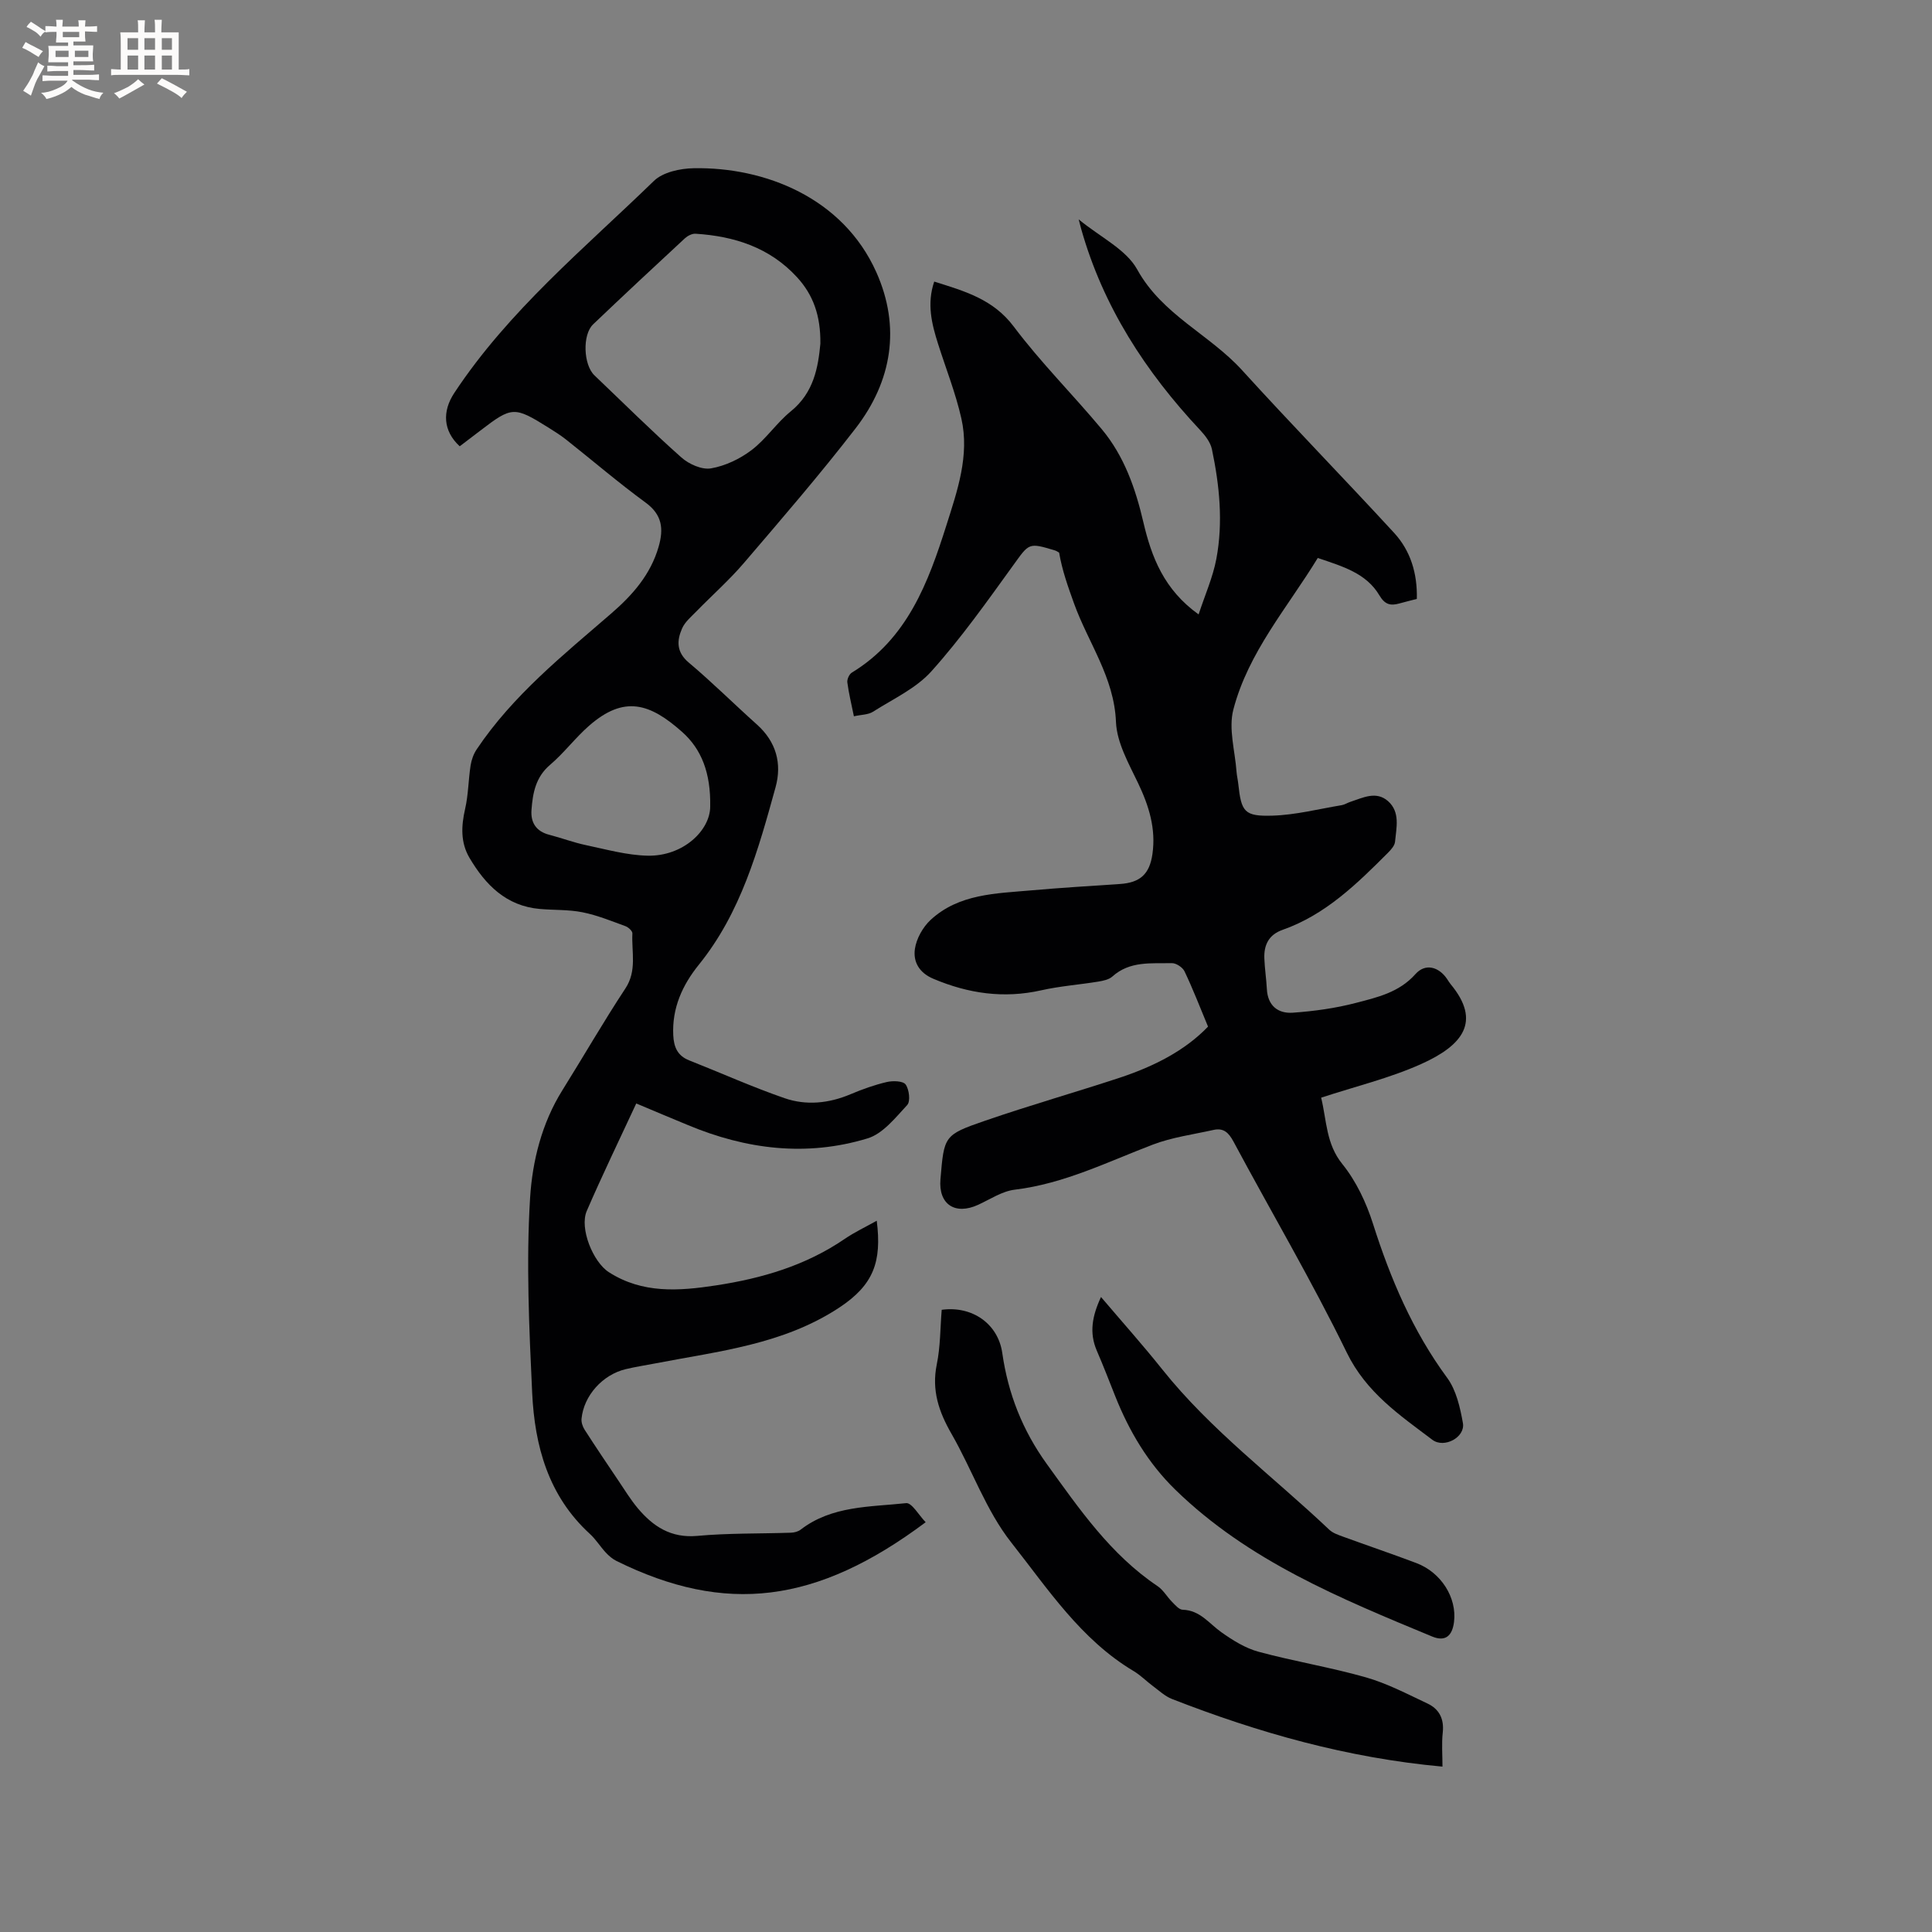
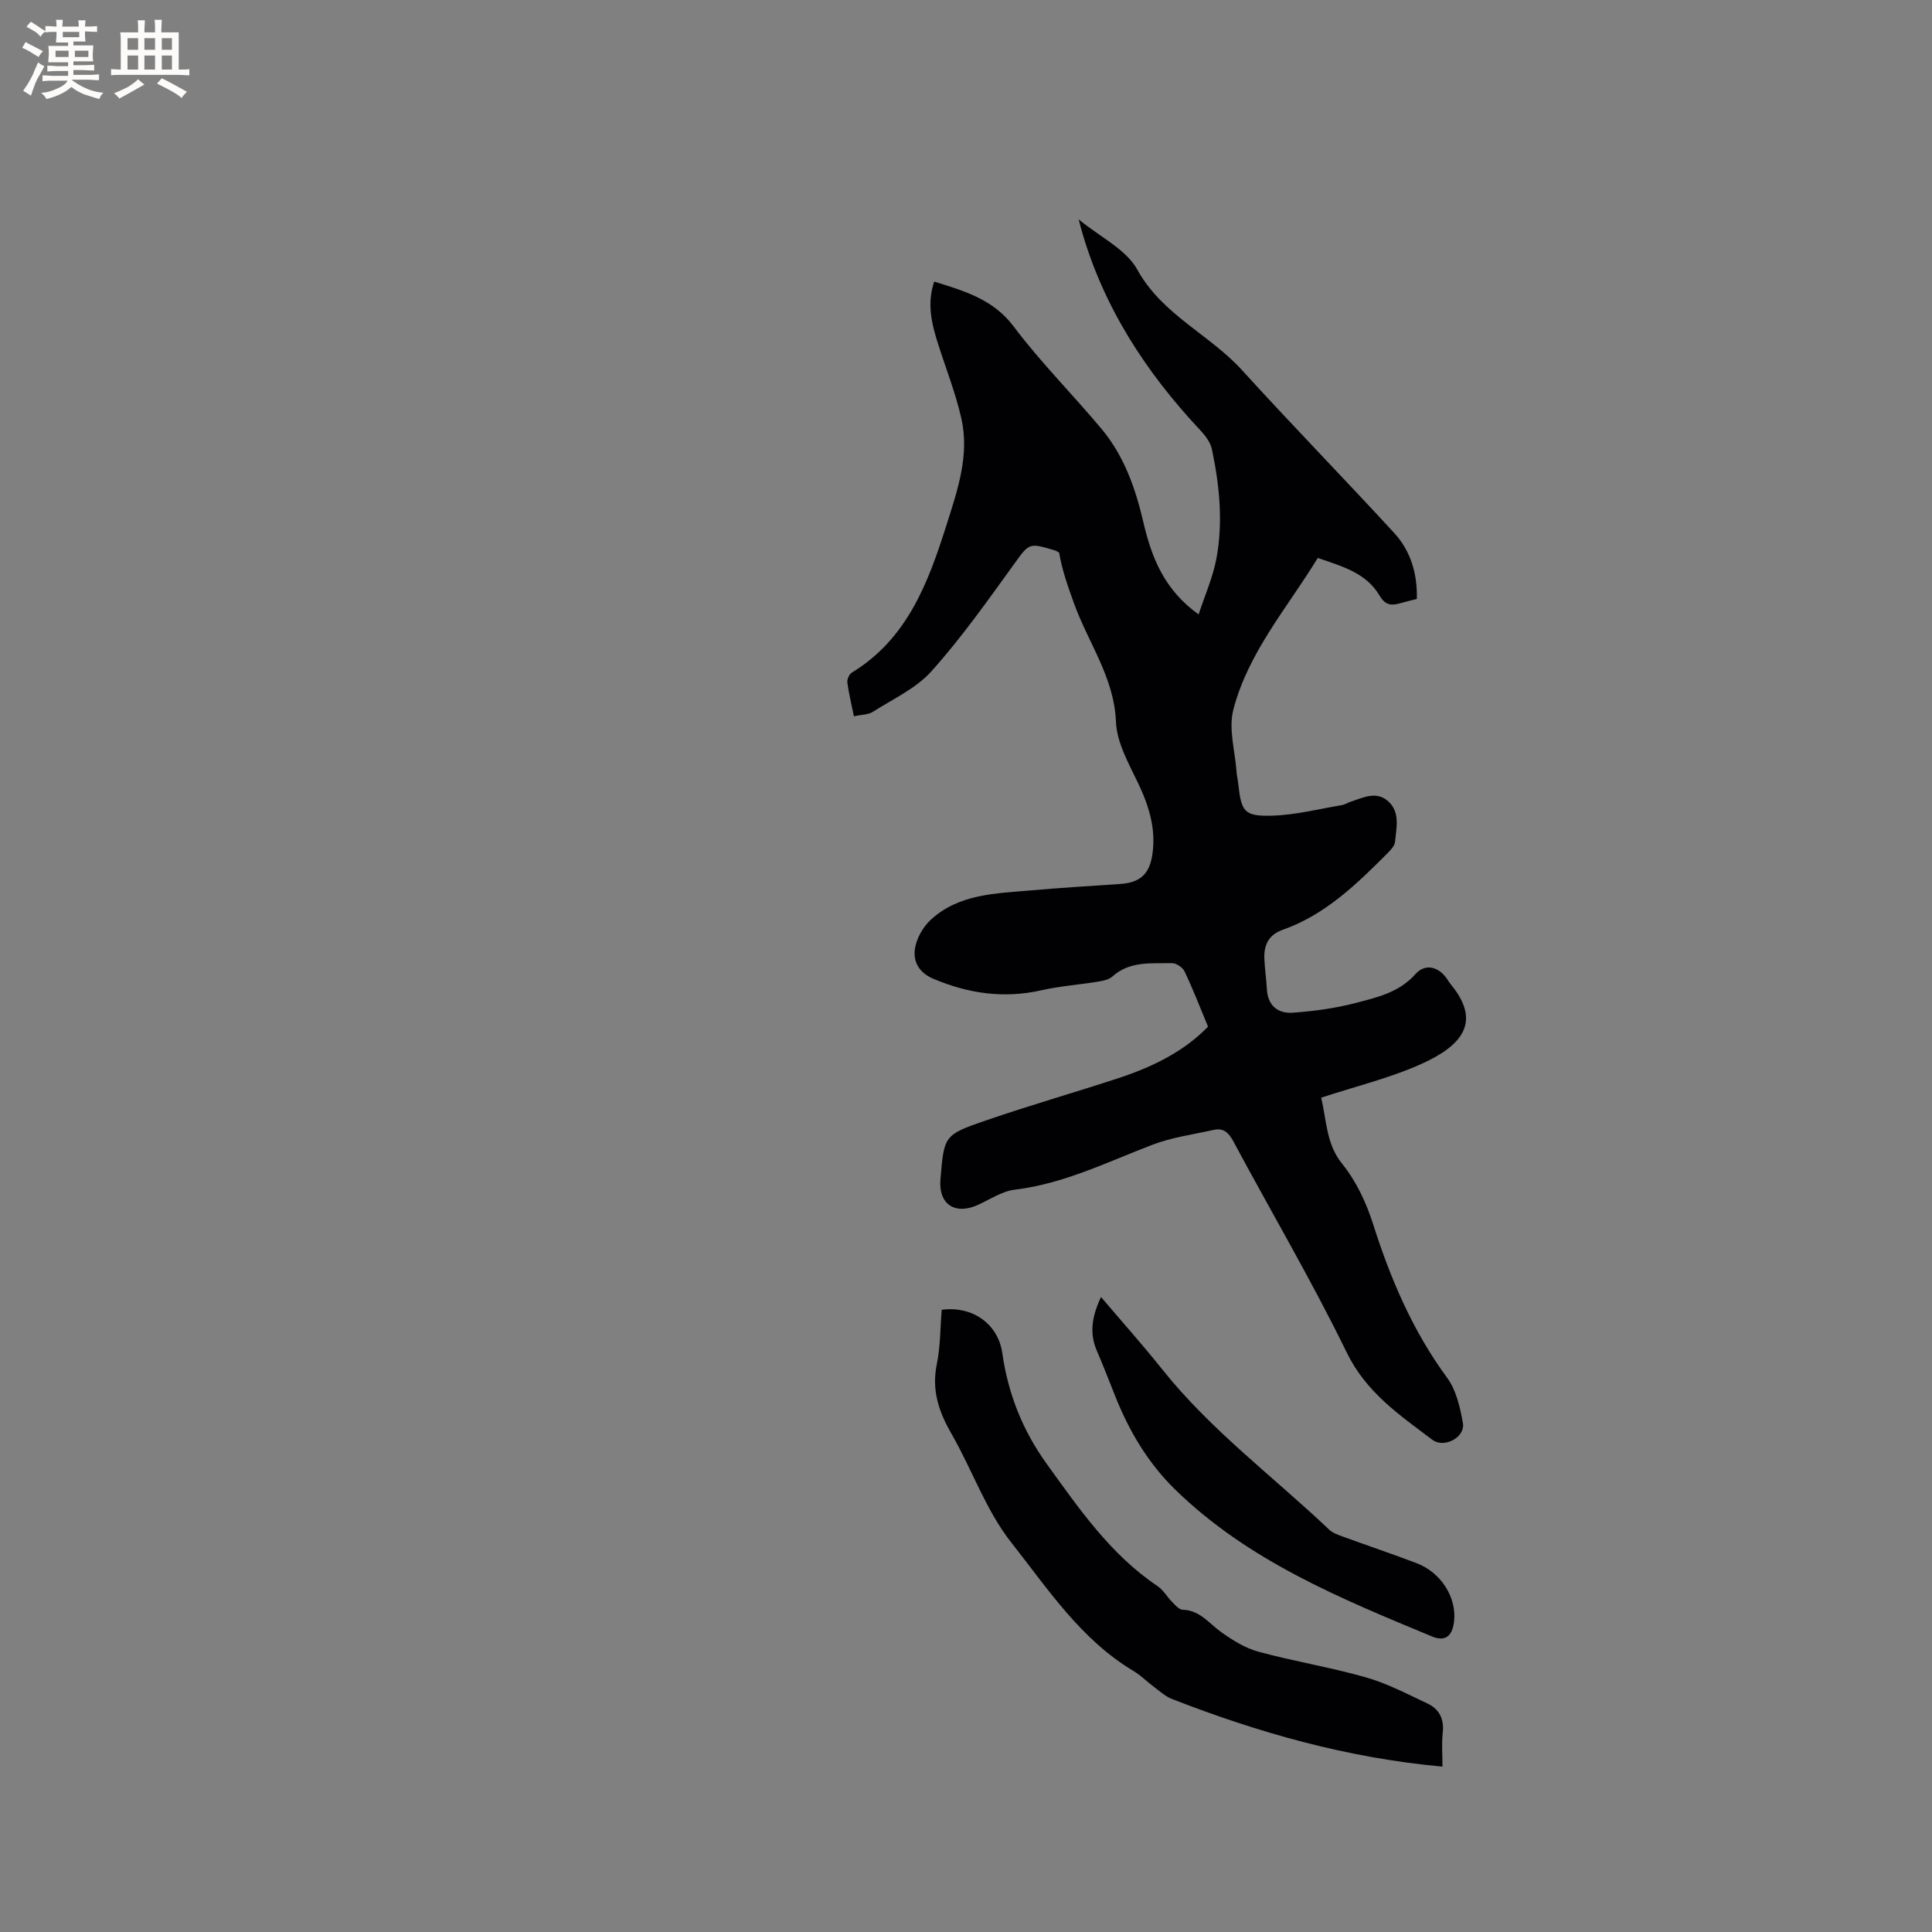
<svg xmlns="http://www.w3.org/2000/svg" enable-background="new 0 0 400 400" viewBox="0 0 400 400">
  <rect x="0" y="0" width="400" height="400" fill="#808080" stroke="none" />
  <g fill="#010103">
    <path d="m250.11 212.55c-1.73-4.16-3.16-7.87-4.87-11.45-.39-.82-1.73-1.71-2.62-1.69-4.26.09-8.7-.49-12.32 2.77-.71.64-1.9.88-2.91 1.05-3.93.64-7.93.93-11.8 1.8-7.77 1.75-15.09.68-22.34-2.38-2.99-1.26-4.21-3.55-3.83-6.18.31-2.14 1.65-4.53 3.26-6.02 5.86-5.41 13.5-5.46 20.85-6.11 6.11-.54 12.24-.91 18.36-1.32 4.18-.28 6.12-2.06 6.71-6.2.75-5.25-.72-9.97-2.97-14.68-1.94-4.06-4.4-8.37-4.58-12.66-.37-9.27-5.76-16.41-8.69-24.56-1.23-3.42-2.46-6.84-3.08-10.51-.28-.15-.54-.35-.84-.44-5.57-1.69-5.34-1.52-8.71 3.13-5.39 7.46-10.74 15.02-16.87 21.86-3.19 3.57-7.96 5.75-12.12 8.4-.98.63-2.39.59-3.95.94-.51-2.51-1.06-4.75-1.36-7.02-.08-.64.39-1.69.93-2.02 11.5-7 15.83-18.65 19.59-30.53 2.26-7.13 4.82-14.45 3.09-22.09-1.18-5.24-3.19-10.29-4.82-15.43-1.32-4.15-2.36-8.32-.8-12.91 6.29 1.98 12.19 3.62 16.47 9.32 5.59 7.44 12.24 14.07 18.22 21.24 4.64 5.56 6.99 12.29 8.61 19.25 1.7 7.26 4.27 13.96 11.44 19.1 1.32-4.04 2.95-7.68 3.67-11.49 1.43-7.59.66-15.22-.92-22.73-.3-1.42-1.38-2.81-2.41-3.92-11.32-12.07-20.13-25.62-24.66-41.7-.11-.39-.21-.78-.51-1.95 4.5 3.71 9.82 6.21 12.12 10.38 5.19 9.4 14.96 13.42 21.71 20.85 10.33 11.36 21.07 22.36 31.47 33.67 3.4 3.7 4.84 8.37 4.71 13.68-1.25.32-2.45.62-3.65.95-1.8.5-2.96.23-4.09-1.67-2.73-4.63-7.66-6.02-12.77-7.76-6.26 10.26-14.39 19.52-17.48 31.4-1.03 3.96.35 8.55.66 12.84.06.84.27 1.67.36 2.52.63 5.82 1.23 6.77 7.11 6.59 4.79-.15 9.54-1.38 14.31-2.17.61-.1 1.17-.49 1.77-.68 2.59-.84 5.34-2.33 7.81-.16 2.57 2.27 1.73 5.5 1.46 8.4-.07.81-.83 1.66-1.47 2.3-6.44 6.45-12.95 12.84-21.83 15.96-2.84 1-3.88 3.13-3.76 5.93.08 2.11.41 4.22.52 6.33.18 3.44 2.31 5.1 5.36 4.89 4.39-.31 8.83-.92 13.08-2.03 4.41-1.15 8.94-2.16 12.32-5.96 2.05-2.31 4.84-1.53 6.56 1.02.24.35.45.73.72 1.05 6.46 7.78 2.48 12.7-6.12 16.56-6.52 2.92-13.58 4.62-20.68 6.95 1.17 4.82 1 9.56 4.4 13.76 2.85 3.53 4.94 7.97 6.33 12.34 3.62 11.39 8.21 22.18 15.35 31.89 1.89 2.56 2.69 6.14 3.27 9.38.52 2.94-3.88 5.31-6.33 3.46-6.78-5.12-13.68-9.77-17.72-18.06-7.23-14.84-15.64-29.09-23.44-43.66-1-1.87-2.07-2.9-4.15-2.43-4.21.94-8.57 1.52-12.56 3.04-9.38 3.58-18.39 8.1-28.58 9.33-2.62.31-5.09 1.99-7.58 3.13-4.8 2.2-8.25-.11-7.81-5.28.76-8.97.69-9.18 9.19-12.11 9.3-3.21 18.77-5.9 28.11-8.98 6.88-2.3 13.29-5.51 18.1-10.52z" />
-     <path d="m131.73 228.46c-3.56 7.67-7.07 14.9-10.25 22.26-1.54 3.57 1.29 10.57 4.59 12.68 6.96 4.46 14.48 3.9 22.15 2.73 9.53-1.45 18.57-4.1 26.64-9.61 2.07-1.42 4.38-2.5 6.66-3.78 1.07 8.49-.63 13.29-7.8 18.01-11.61 7.63-24.91 8.99-37.95 11.51-2.08.4-4.18.72-6.23 1.21-4.8 1.15-8.68 5.49-9.14 10.27-.07.74.23 1.63.64 2.27 2.28 3.55 4.64 7.05 7 10.55 1.3 1.93 2.52 3.93 4.01 5.71 3.18 3.78 6.87 6.21 12.31 5.72 6.42-.59 12.91-.44 19.37-.66.69-.02 1.5-.22 2.03-.63 6.48-4.99 14.35-4.68 21.84-5.49 1.18-.13 2.65 2.52 4.05 3.95-22.62 16.92-41.48 19.15-64.02 8.02-.82-.41-1.58-1.06-2.21-1.74-1.15-1.24-2.06-2.74-3.3-3.87-8.6-7.86-11.42-18.21-11.94-29.19-.63-13.44-1.26-26.96-.43-40.36.47-7.6 2.41-15.46 6.68-22.29 4.38-7.01 8.5-14.18 13.05-21.08 2.44-3.7 1.25-7.57 1.45-11.39.03-.49-.82-1.28-1.42-1.5-2.93-1.07-5.86-2.27-8.9-2.88-2.88-.58-5.9-.43-8.85-.69-6.95-.61-11.25-4.98-14.55-10.57-1.88-3.18-1.73-6.59-.91-10.16.67-2.92.67-5.99 1.13-8.97.18-1.17.62-2.4 1.28-3.37 7.48-11.16 17.86-19.47 27.87-28.13 4.38-3.79 8.12-8.03 9.78-13.79 1.06-3.69.77-6.61-2.69-9.14-5.64-4.13-10.96-8.69-16.44-13.03-1.16-.92-2.43-1.71-3.68-2.5-7.08-4.42-7.55-4.4-14.09.61-1.43 1.09-2.86 2.18-4.28 3.26-3.46-3.18-3.65-7.23-1.12-11.05 11.24-17.02 26.9-29.89 41.32-43.89 1.87-1.82 5.43-2.58 8.23-2.63 14.7-.28 30.91 6.08 37.82 21.52 5.08 11.35 3.27 22.53-4.27 32.31-7.38 9.56-15.29 18.72-23.15 27.91-3.02 3.53-6.53 6.63-9.78 9.96-1.1 1.13-2.42 2.22-3.02 3.6-1.1 2.51-1.19 4.88 1.39 7.05 4.86 4.09 9.38 8.59 14.12 12.83 3.98 3.57 5.21 8.06 3.85 12.99-3.58 12.96-7.17 25.95-15.88 36.73-3.41 4.22-5.57 8.97-5.3 14.6.12 2.45.87 4.25 3.3 5.21 6.58 2.6 13.05 5.51 19.73 7.82 4.5 1.56 9.18 1.09 13.67-.81 2.43-1.03 4.95-1.93 7.51-2.53 1.25-.29 3.36-.24 3.9.51.74 1.03 1.03 3.49.33 4.25-2.44 2.63-5.04 5.95-8.21 6.91-12.62 3.84-25.12 2.3-37.23-2.77-3.43-1.41-6.83-2.85-10.66-4.46zm38.12-157.3c.07-5.83-1.5-10.13-4.83-13.76-5.65-6.16-12.97-8.5-21.03-9.01-.71-.04-1.62.43-2.18.94-6.37 5.9-12.72 11.82-19.01 17.82-2.26 2.15-2.01 8.39.27 10.56 5.98 5.7 11.84 11.53 18.01 17.01 1.56 1.38 4.24 2.58 6.13 2.25 2.95-.51 5.99-1.96 8.4-3.79 3-2.28 5.18-5.63 8.12-8.02 4.79-3.88 5.66-9.16 6.12-14zm-22.81 95.84c.13-7.03-1.84-11.93-5.81-15.46-6.68-5.94-12-7.64-19.27-1.28-2.86 2.5-5.17 5.62-8.06 8.08-3 2.54-3.6 5.84-3.86 9.34-.2 2.62.96 4.45 3.67 5.15 2.56.66 5.05 1.61 7.63 2.15 4.22.89 8.48 2.09 12.75 2.18 7.35.15 12.93-5.23 12.95-10.16z" />
    <path d="m298.65 365.76c-19.73-1.8-38.11-7.02-56.02-14.01-1.43-.56-2.64-1.71-3.91-2.65-1.36-1.01-2.57-2.26-4.01-3.12-10.92-6.5-17.77-17.03-25.33-26.61-5.23-6.62-8.1-15.06-12.37-22.49-2.63-4.57-4.16-9.03-3.06-14.4.76-3.7.71-7.56 1.02-11.3 6.32-.86 11.67 2.89 12.54 8.94 1.21 8.45 4.19 16.02 9.23 23 6.72 9.3 13.18 18.73 22.92 25.27 1.19.8 1.96 2.21 3 3.26.65.65 1.44 1.61 2.2 1.63 3.6.1 5.46 2.85 8 4.65 2.36 1.67 4.97 3.31 7.72 4.05 7.35 1.99 14.9 3.21 22.22 5.3 4.41 1.26 8.57 3.45 12.75 5.42 2.41 1.13 3.46 3.16 3.16 5.97-.26 2.3-.06 4.63-.06 7.09z" />
    <path d="m227.95 268.53c4.39 5.17 8.67 9.95 12.67 14.97 10.06 12.62 23 22.22 34.6 33.22.73.69 1.82 1.05 2.79 1.41 5.07 1.85 10.19 3.58 15.24 5.49 5.14 1.94 8.41 7.18 7.79 12.18-.37 2.96-1.84 4.14-4.54 3.02-19-7.88-38.07-15.68-53.17-30.4-5.63-5.49-9.55-12.1-12.44-19.37-1.25-3.15-2.47-6.31-3.81-9.41-1.6-3.71-.96-7.18.87-11.11z" />
  </g>
  <path d="m6.8 9.5c.6.3 1.3.7 2.1 1.1-.4.4-.7.8-.9 1.2-.7-.4-1.3-.8-1.8-1.1s-1.1-.6-1.6-.8c.2-.4.5-.8.7-1.2.4.2.8.5 1.5.8zm.9 6.9c-.3.6-.5 1.1-.7 1.7s-.4 1.1-.6 1.7c-.6-.4-1.1-.7-1.6-1 .7-1 1.2-1.8 1.5-2.4.3-.5.6-1.1.8-1.7.3-.6.5-1.2.8-1.8.3.3.8.6 1.3.8-.7 1.3-1.2 2.2-1.5 2.7zm.1-11c.4.3 1 .7 1.7 1.1-.5.2-.8.6-1.1 1.1-.5-.6-1-1-1.4-1.2s-.9-.6-1.5-.8c.2-.4.5-.7.9-1.1.5.3.9.6 1.4.9zm10.5 13.1c1 .4 2 .6 3.1.7-.4.4-.7.8-.8 1.3-.9-.2-1.9-.6-3-.9-1-.4-2-.9-2.8-1.6-.5.4-1.1.9-1.9 1.3s-1.9.9-3.3 1.2c-.1-.3-.5-.8-1.1-1.3 1 0 2.1-.3 3.2-.8 1.2-.5 1.9-1 2.3-1.7h-3.2c-.4 0-1 0-2 .1v-1.2c1 0 1.7.1 2 .1h3.3v-1h-2.3c-.2 0-.9 0-2 .1v-1.2c1.2 0 1.9.1 2 .1h2.3v-.8h-4.1c0-.7.1-1.2.1-1.6 0-.5 0-1.1-.1-1.8h4.1v-.7h-2.5c0-.6.1-1.1.1-1.6v-.6h-.5c-.4 0-1 0-1.8.1v-1.3c1.2 0 1.9.1 2.1.1h.2c0-.3 0-.8-.1-1.4h1.4c0 .6-.1 1-.1 1.4h3.4c0-.4 0-.8-.1-1.3h1.5c0 .4-.1.9-.1 1.3.7 0 1.5 0 2.5-.1v1.2c-1 0-1.8-.1-2.5-.1v.6c0 .3 0 .8.1 1.5h-2.5v.8h4.1c0 .7-.1 1.3-.1 1.8s0 1 .1 1.5h-4.1v.8h1.4c.8 0 1.8 0 2.9-.1v1.2c-1 0-1.9-.1-2.8-.1h-1.5v1h3.2c.3 0 1 0 2.1-.1v1.2c-1.1 0-1.8-.1-2.1-.1h-3.4l-.1.1c1.4 1 2.4 1.5 3.4 1.9zm-4.1-6.7v-1.3h-2.7v1.3zm2.2-4.1v-1.1h-3.4v1.1zm1.9 4.1v-1.3h-2.8v1.3z" fill="#fcfbfa" />
  <path d="m37 6.7v2.3 5.4c1 0 1.8 0 2.2-.1v1.3c-.6 0-1.5-.1-2.5-.1h-11.9c-.7 0-1.3 0-1.8.1v-1.3c.5 0 1.1.1 2 .1v-5.2c0-1 0-1.8-.1-2.5h3.7c0-1.3 0-2.1-.1-2.5h1.5c0 .4-.1 1.3-.1 2.5h2.2c0-1.2 0-2.1-.1-2.6h1.5c0 .4-.1 1.3-.1 2.6zm-12.3 13.7c-.3-.4-.7-.8-1.1-1.1 1.1-.4 2.1-.9 2.9-1.3.8-.5 1.5-1 2.1-1.6.4.4.9.8 1.3 1.1-2.5 1.4-4.2 2.4-5.2 2.9zm3.9-10.1v-2.4h-2.2v2.4zm0 4.1v-2.9h-2.2v2.9zm3.5-4.1v-2.4h-2.2v2.4zm0 4.1v-2.9h-2.2v2.9zm.4 2.9 1-1.1c.6.3 1.4.7 2.5 1.3s2 1.1 2.7 1.5c-.4.4-.8.8-1.1 1.3-.8-.8-2.5-1.7-5.1-3zm3.1-7v-2.4h-2.1v2.4zm0 4.1v-2.9h-2.1v2.9z" fill="#fcfbfa" />
</svg>